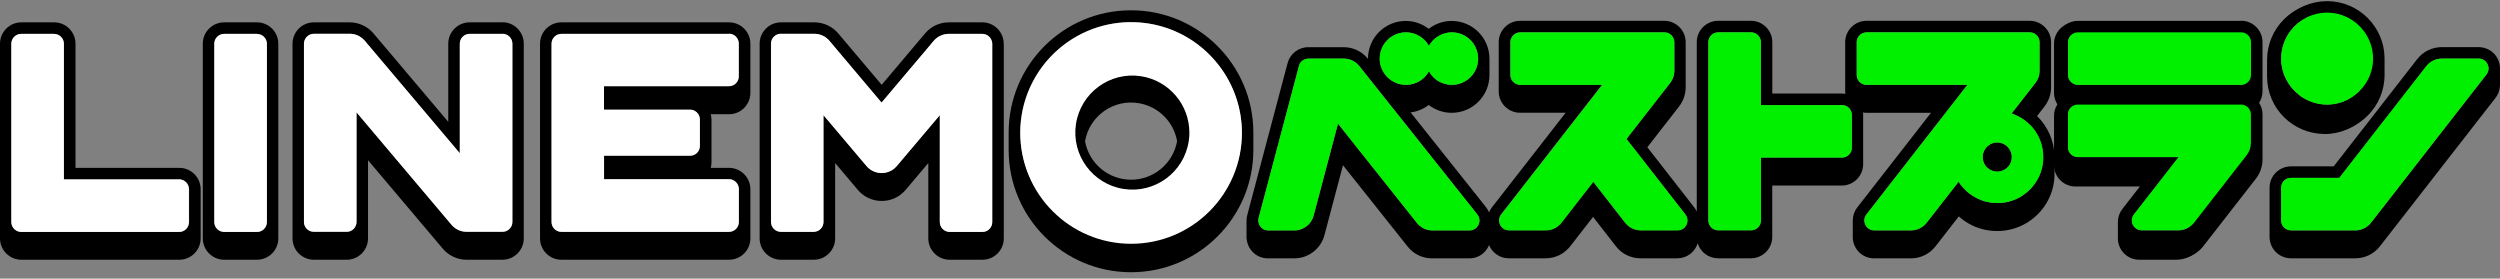
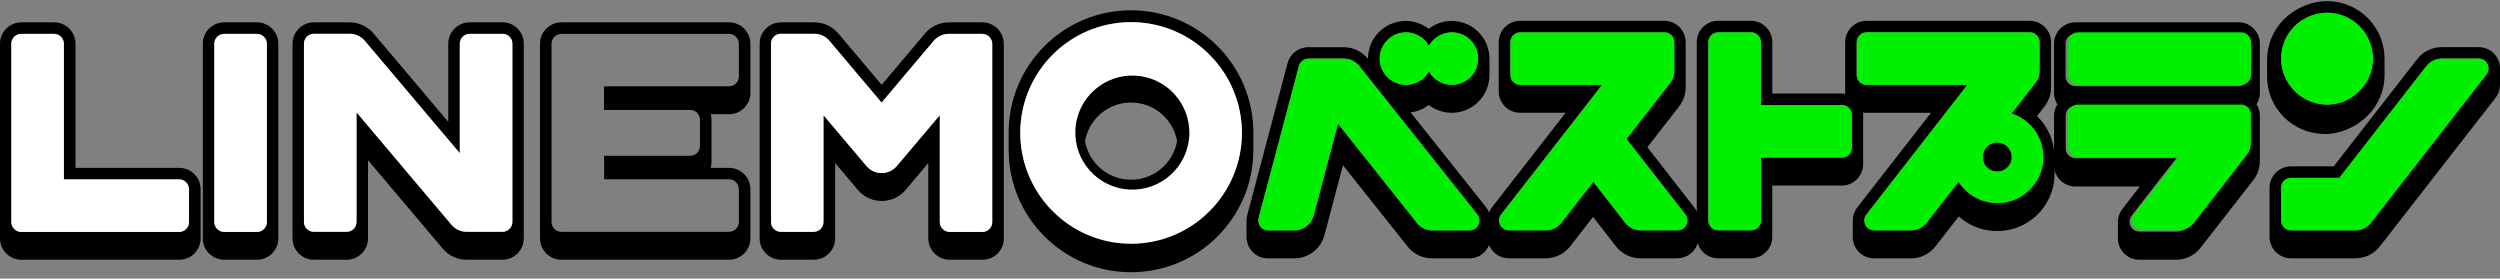
<svg xmlns="http://www.w3.org/2000/svg" width="350" height="39" viewBox="0 0 350 39" fill="none">
  <rect x="0" y="0" width="350" height="39" fill="#808080" stroke="none" />
  <path d="M175.47 18.57C175.47 9.116 167.81 1.441 158.34 1.441C148.871 1.441 141.211 9.101 141.211 18.57V20.983C141.211 30.437 148.871 38.112 158.34 38.112C167.81 38.112 175.47 30.452 175.47 20.983V18.57ZM158.34 3.084C166.905 3.084 173.841 10.036 173.856 18.6C173.766 27.165 166.754 34.041 158.19 33.965C149.746 33.875 142.915 27.059 142.824 18.6C142.824 10.036 149.776 3.099 158.34 3.084Z" fill="black" />
  <path d="M153.184 24.918C156.712 27.858 161.944 27.376 164.885 23.847C167.825 20.319 167.342 15.087 163.814 12.146C160.286 9.206 155.053 9.689 152.113 13.217C150.59 15.041 149.927 17.424 150.274 19.761C150.56 21.782 151.585 23.621 153.169 24.918M158.341 25.159C155.174 25.159 152.46 22.882 151.902 19.761C152.535 16.203 155.928 13.82 159.487 14.454C162.201 14.936 164.312 17.047 164.794 19.761C164.236 22.882 161.522 25.159 158.356 25.159" fill="black" />
  <path d="M25.106 23.501H10.57V6.115C10.57 4.471 9.228 3.129 7.585 3.129H2.986C1.342 3.129 0 4.471 0 6.115V33.377C0 35.021 1.342 36.363 2.986 36.363H25.106C26.749 36.363 28.091 35.021 28.091 33.377V26.486C28.091 24.843 26.749 23.501 25.106 23.501ZM2.986 4.743H7.585C8.338 4.743 8.957 5.361 8.957 6.115V25.114H25.106C25.86 25.114 26.463 25.732 26.478 26.501V31.1C26.478 31.854 25.86 32.472 25.106 32.472H2.986C2.217 32.472 1.598 31.854 1.598 31.1V6.13C1.598 5.376 2.217 4.758 2.97 4.758" fill="black" />
  <path d="M35.978 3.129H31.379C29.735 3.129 28.393 4.471 28.393 6.115V33.377C28.393 35.021 29.735 36.363 31.379 36.363H35.978C37.621 36.363 38.963 35.021 38.963 33.377V6.115C38.963 4.471 37.621 3.129 35.978 3.129ZM31.379 4.743H35.978C36.731 4.743 37.35 5.361 37.35 6.115V31.085C37.35 31.839 36.731 32.457 35.978 32.472H31.379C30.61 32.472 29.991 31.854 29.991 31.1V6.13C29.991 5.376 30.61 4.758 31.379 4.758" fill="black" />
  <path d="M70.342 3.129H65.743C64.099 3.129 62.757 4.471 62.757 6.115V17.062L52.292 4.683C51.463 3.702 50.242 3.129 48.96 3.129H43.939C42.295 3.129 40.953 4.471 40.953 6.115V33.377C40.953 35.021 42.295 36.363 43.939 36.363H48.538C50.181 36.363 51.523 35.021 51.523 33.377V22.43L61.988 34.81C62.817 35.79 64.039 36.363 65.32 36.363H70.342C71.985 36.363 73.327 35.021 73.327 33.377V6.1C73.327 4.456 71.985 3.114 70.342 3.114M43.939 4.728H48.96C49.774 4.728 50.543 5.09 51.071 5.708L51.538 6.266L64.371 21.45V6.115C64.371 5.979 64.385 5.859 64.431 5.738C64.597 5.15 65.139 4.743 65.758 4.743H70.357C70.975 4.743 71.503 5.15 71.683 5.738C71.714 5.859 71.744 5.994 71.744 6.115V31.085C71.744 31.854 71.126 32.472 70.357 32.472H65.335C64.521 32.472 63.752 32.111 63.224 31.492L50.664 16.625L49.925 15.75V31.085C49.925 31.854 49.307 32.472 48.538 32.472H43.939C43.185 32.472 42.567 31.854 42.567 31.1V6.13C42.567 5.376 43.185 4.758 43.954 4.758" fill="black" />
  <path d="M105.053 6.115C105.053 4.471 103.711 3.129 102.067 3.129H78.59C76.946 3.129 75.604 4.471 75.604 6.115V33.377C75.604 35.021 76.946 36.363 78.59 36.363H102.067C103.711 36.363 105.053 35.021 105.053 33.377V26.486C105.053 24.843 103.711 23.501 102.067 23.501H99.504C99.564 23.259 99.609 23.003 99.609 22.747V16.761C99.609 16.504 99.579 16.248 99.504 15.992H102.067C103.711 15.992 105.053 14.649 105.053 13.006V6.115ZM97.935 16.384C97.966 16.504 97.996 16.64 97.996 16.761V20.44C97.996 21.194 97.377 21.812 96.624 21.812H84.576V25.099H102.067C102.821 25.099 103.424 25.717 103.439 26.471V31.07C103.439 31.824 102.821 32.442 102.067 32.457H78.59C77.836 32.457 77.217 31.839 77.217 31.085V6.115C77.217 5.361 77.836 4.758 78.59 4.743H102.067C102.821 4.743 103.424 5.361 103.439 6.115V10.714C103.439 11.468 102.821 12.086 102.067 12.086H84.561V15.388H96.609C97.227 15.388 97.77 15.795 97.935 16.384Z" fill="black" />
  <path d="M140.518 6.115C140.518 4.471 139.176 3.129 137.532 3.129H132.843C131.561 3.129 130.34 3.687 129.51 4.682L123.434 11.875L117.357 4.682C116.528 3.702 115.306 3.129 114.024 3.129H109.335C107.691 3.129 106.349 4.471 106.349 6.115V33.377C106.349 35.021 107.691 36.363 109.335 36.363H113.934C115.578 36.363 116.92 35.021 116.92 33.377V22.822L120.101 26.592C121.669 28.431 124.429 28.657 126.268 27.104C126.449 26.954 126.615 26.773 126.781 26.592L129.963 22.822V33.377C129.963 35.021 131.305 36.363 132.948 36.363H137.547C139.191 36.363 140.533 35.021 140.533 33.377V31.085V6.115H140.518ZM109.32 4.743H114.009C114.824 4.743 115.593 5.105 116.12 5.723L116.588 6.281L123.418 14.363L130.249 6.281L130.717 5.723C131.244 5.105 132.013 4.743 132.828 4.743H137.517C138.135 4.743 138.663 5.15 138.844 5.738C138.874 5.859 138.904 5.994 138.904 6.115V31.085C138.904 31.839 138.286 32.457 137.532 32.457H132.933C132.179 32.457 131.561 31.839 131.561 31.07V16.112L130.822 16.987L125.529 23.244C124.534 24.405 122.785 24.541 121.624 23.561C121.519 23.47 121.413 23.365 121.307 23.244L116.015 16.987L115.276 16.112V31.07C115.276 31.824 114.658 32.442 113.904 32.457H109.305C108.536 32.457 107.933 31.839 107.933 31.07V6.1C107.933 5.346 108.551 4.728 109.305 4.728" fill="black" />
  <path d="M170.117 8.512C164.538 2.014 154.737 1.275 148.238 6.854C144.815 9.794 142.84 14.092 142.84 18.615C142.84 27.18 149.791 34.131 158.355 34.131C166.92 34.131 173.871 27.18 173.871 18.615C173.871 14.906 172.544 11.317 170.117 8.512ZM166.423 19.761C165.759 24.119 161.688 27.119 157.33 26.456C152.972 25.793 149.972 21.721 150.635 17.364C151.299 13.006 155.37 10.005 159.728 10.669C163.648 11.272 166.528 14.649 166.513 18.615C166.513 19.007 166.483 19.384 166.423 19.761Z" fill="white" />
  <path d="M25.091 25.114H8.942V6.115C8.927 5.361 8.323 4.758 7.554 4.743H2.955C2.201 4.743 1.583 5.361 1.583 6.115V31.085C1.583 31.839 2.201 32.457 2.955 32.472H25.076C25.83 32.472 26.448 31.854 26.448 31.085V26.486C26.448 25.732 25.83 25.114 25.061 25.099" fill="white" />
  <path d="M35.977 4.743H31.378C30.625 4.743 30.006 5.361 30.006 6.115V31.085C30.006 31.839 30.625 32.457 31.378 32.472H35.977C36.746 32.472 37.365 31.854 37.365 31.1V6.13C37.365 5.376 36.746 4.758 35.977 4.758" fill="white" />
  <path d="M70.342 4.743H65.743C64.989 4.743 64.371 5.361 64.371 6.115V21.45L51.539 6.266L51.071 5.708C50.543 5.09 49.774 4.728 48.96 4.728H43.939C43.321 4.728 42.793 5.135 42.612 5.723C42.582 5.844 42.552 5.979 42.552 6.1V31.07C42.552 31.824 43.17 32.442 43.939 32.442H48.538C49.292 32.442 49.91 31.824 49.91 31.055V15.72L50.649 16.595L63.209 31.462C63.737 32.08 64.506 32.442 65.32 32.442H70.342C71.111 32.442 71.729 31.824 71.729 31.07V6.1C71.729 5.346 71.111 4.728 70.342 4.728" fill="white" />
-   <path d="M102.067 4.743H78.59C77.836 4.743 77.217 5.361 77.217 6.115V31.085C77.217 31.839 77.836 32.457 78.59 32.457H102.067C102.836 32.457 103.439 31.839 103.439 31.07V26.471C103.439 25.717 102.821 25.099 102.067 25.084H84.561V21.797H96.609C97.377 21.797 97.981 21.179 97.981 20.41V16.73C97.981 16.459 97.89 16.188 97.754 15.961C97.498 15.584 97.076 15.343 96.609 15.343H84.561V12.056H102.052C102.821 12.056 103.424 11.438 103.424 10.684V6.085C103.424 5.331 102.806 4.713 102.052 4.713" fill="white" />
  <path d="M138.844 5.738C138.678 5.15 138.135 4.743 137.517 4.743H132.827C132.013 4.743 131.244 5.105 130.716 5.723L130.249 6.281L123.418 14.363L116.588 6.266L116.12 5.708C115.593 5.09 114.824 4.728 114.009 4.728H109.32C108.566 4.728 107.948 5.346 107.948 6.1V31.07C107.948 31.839 108.566 32.442 109.32 32.457H113.919C114.688 32.457 115.291 31.839 115.291 31.07V16.127L116.03 17.002L121.322 23.259C122.318 24.42 124.067 24.556 125.228 23.576C125.333 23.486 125.439 23.38 125.544 23.259L130.837 17.002L131.576 16.127V31.085C131.576 31.854 132.194 32.457 132.948 32.472H137.547C138.301 32.472 138.919 31.854 138.919 31.1V6.13C138.919 5.994 138.904 5.874 138.859 5.753" fill="white" />
  <path d="M325.427 18.766C329.86 18.766 333.463 15.162 333.479 10.729V8.392C333.479 3.944 329.86 0.355 325.427 0.355C320.978 0.355 317.39 3.974 317.39 8.407V10.714C317.39 15.147 320.993 18.751 325.442 18.751M325.442 1.968C328.985 1.968 331.865 4.848 331.865 8.407C331.865 11.966 328.985 14.845 325.427 14.845C321.868 14.845 318.988 11.966 318.988 8.407C318.988 4.863 321.868 1.983 325.427 1.968" fill="black" />
  <path d="M313.394 3.129H290.55C288.906 3.129 287.564 4.471 287.564 6.115V13.006C287.564 13.579 287.73 14.137 288.032 14.619C287.715 15.102 287.564 15.66 287.564 16.233V23.124C287.564 24.767 288.906 26.109 290.55 26.109H299.582L297.139 29.246C296.747 29.743 296.521 30.377 296.506 31.01C296.506 31.04 296.506 31.055 296.506 31.085V33.377C296.506 33.377 296.506 33.498 296.506 33.558C296.611 35.126 297.908 36.363 299.491 36.363H304.648C305.99 36.363 307.272 35.745 308.086 34.674L315.46 25.22C316.063 24.451 316.379 23.501 316.379 22.536V16.218C316.379 15.645 316.214 15.087 315.912 14.604C316.229 14.122 316.379 13.564 316.379 12.991V6.1C316.379 4.456 315.037 3.114 313.394 3.114M290.55 4.728H313.394C314.148 4.728 314.751 5.346 314.766 6.1V10.699C314.766 11.453 314.148 12.071 313.394 12.071H290.55C289.796 12.071 289.178 11.453 289.178 10.699V6.1C289.178 5.346 289.796 4.743 290.55 4.728ZM314.721 15.841C314.751 15.961 314.781 16.097 314.781 16.218V20.229C314.781 20.847 314.57 21.435 314.193 21.917L306.835 31.372C306.307 32.035 305.508 32.427 304.663 32.427H299.506C298.752 32.427 298.134 31.809 298.134 31.055C298.134 30.753 298.24 30.452 298.421 30.196L302.884 24.466L304.136 22.852L304.678 22.159H290.565C289.811 22.159 289.193 21.54 289.193 20.771V16.172C289.193 16.037 289.208 15.916 289.253 15.796C289.253 15.75 289.283 15.705 289.298 15.66C289.509 15.147 290.007 14.8 290.58 14.8H313.424C313.982 14.8 314.494 15.147 314.706 15.66C314.721 15.705 314.736 15.75 314.751 15.796" fill="black" />
  <path d="M325.793 18.546C330.226 18.546 333.837 14.934 333.837 10.501V8.206C333.837 8.206 333.837 8.179 333.837 8.17C333.819 3.754 330.217 0.161 325.793 0.161C321.368 0.161 317.757 3.763 317.748 8.197C317.748 8.197 317.748 8.197 317.748 8.206V10.501C317.748 14.934 321.359 18.546 325.793 18.546ZM325.793 1.77C327.886 1.77 329.742 2.776 330.912 4.321C331.735 5.4 332.219 6.743 332.219 8.206C332.219 10.272 331.241 12.11 329.714 13.289C328.627 14.13 327.264 14.642 325.783 14.642C324.303 14.642 322.94 14.139 321.853 13.289C320.335 12.11 319.348 10.272 319.348 8.206C319.348 6.743 319.841 5.409 320.655 4.321C321.834 2.776 323.681 1.77 325.774 1.77H325.793Z" fill="black" />
-   <path d="M313.753 2.922H290.908C289.262 2.922 287.918 4.266 287.918 5.912V12.805C287.918 13.399 288.092 13.947 288.394 14.413C288.092 14.88 287.918 15.428 287.918 16.022V22.915C287.918 24.561 289.262 25.905 290.908 25.905H299.94L297.499 29.04C297.097 29.561 296.886 30.174 296.868 30.805C296.868 30.832 296.868 30.86 296.868 30.878V33.172C296.868 33.236 296.868 33.291 296.877 33.346C296.978 34.909 298.285 36.153 299.857 36.153H305.013C306.366 36.153 307.628 35.54 308.46 34.471L315.828 25.009C316.422 24.25 316.751 23.29 316.751 22.321V16.004C316.751 15.41 316.578 14.861 316.276 14.395C316.578 13.929 316.751 13.38 316.751 12.786V5.893C316.751 4.248 315.408 2.904 313.762 2.904L313.753 2.922ZM290.908 4.531H313.753C314.384 4.531 314.905 4.952 315.069 5.528C315.106 5.646 315.124 5.774 315.124 5.902V10.501C315.124 11.259 314.503 11.881 313.744 11.881H290.899C290.14 11.881 289.518 11.259 289.518 10.501V5.902C289.518 5.774 289.546 5.646 289.573 5.528C289.737 4.952 290.268 4.531 290.889 4.531H290.908ZM315.069 15.648C315.106 15.766 315.124 15.894 315.124 16.022V20.036C315.124 20.648 314.923 21.242 314.539 21.727L307.171 31.189C306.951 31.463 306.686 31.691 306.394 31.865C305.973 32.112 305.498 32.249 304.995 32.249H299.839C299.026 32.249 298.468 31.582 298.459 30.878C298.459 30.585 298.541 30.293 298.751 30.028L303.222 24.296L304.474 22.687L305.013 22.001H290.899C290.14 22.001 289.518 21.38 289.518 20.621V16.022C289.518 15.894 289.546 15.766 289.573 15.648C289.582 15.602 289.6 15.547 289.619 15.51C289.82 15.008 290.313 14.651 290.899 14.651H313.744C314.32 14.651 314.813 15.008 315.024 15.51C315.042 15.556 315.051 15.602 315.069 15.648Z" fill="black" />
  <path d="M285.203 16.224L286.227 14.907C286.821 14.148 287.15 13.188 287.15 12.219V8.197V5.902C287.15 4.257 285.807 2.913 284.161 2.913H261.316C259.67 2.913 258.326 4.257 258.326 5.902V12.795C258.326 12.914 258.326 13.024 258.345 13.143C258.189 13.115 258.025 13.097 257.86 13.097H248.124V8.197V5.902C248.124 4.257 246.78 2.913 245.135 2.913H240.536C238.891 2.913 237.547 4.257 237.547 5.902V29.625C237.456 29.415 237.337 29.214 237.191 29.031L230.627 20.612L235.07 14.907C235.664 14.148 235.993 13.188 235.993 12.219V5.902C235.993 4.257 234.649 2.913 233.004 2.913H212.809C211.164 2.913 209.82 4.257 209.82 5.902V12.795C209.82 14.441 211.164 15.785 212.809 15.785H219.19L208.869 29.031C208.705 29.25 208.568 29.479 208.467 29.726C208.357 29.479 208.22 29.232 208.047 29.013L197.488 15.739C198.42 15.62 199.289 15.255 200.02 14.697C200.925 15.392 202.059 15.794 203.238 15.794C206.154 15.794 208.522 13.426 208.522 10.51V8.215C208.522 5.299 206.154 2.931 203.238 2.931C202.031 2.931 200.916 3.343 200.02 4.038C199.124 3.352 198.018 2.931 196.802 2.931C193.886 2.931 191.518 5.299 191.518 8.215C191.518 8.224 191.518 8.234 191.518 8.243C190.686 7.201 189.443 6.606 188.108 6.606H183.154C181.801 6.606 180.612 7.521 180.265 8.828L174.615 30.119C174.551 30.375 174.515 30.631 174.515 30.887C174.515 30.905 174.515 30.914 174.515 30.933V33.227C174.515 33.319 174.515 33.419 174.542 33.511C174.707 35.019 175.968 36.171 177.504 36.171H181.197C183.172 36.171 184.909 34.836 185.421 32.925L188.017 23.135L197.076 34.525C197.908 35.577 199.152 36.171 200.495 36.171H205.706C206.511 36.171 207.26 35.86 207.818 35.293C208.101 35.01 208.312 34.672 208.467 34.306C208.915 35.394 209.985 36.162 211.228 36.162H216.384C217.737 36.162 218.998 35.549 219.83 34.48L223.03 30.366L226.23 34.48C227.061 35.549 228.314 36.162 229.676 36.162H234.832C236.167 36.162 237.3 35.275 237.675 34.059C238.05 35.275 239.193 36.162 240.527 36.162H245.126C246.771 36.162 248.115 34.818 248.115 33.172V25.978H257.851C259.496 25.978 260.84 24.634 260.84 22.988V16.096C260.84 15.977 260.84 15.867 260.822 15.748C260.977 15.776 261.142 15.794 261.307 15.794H270.339L260.018 29.04C259.624 29.543 259.423 30.137 259.396 30.741C259.396 30.777 259.387 30.814 259.387 30.85V33.145C259.387 33.2 259.387 33.255 259.387 33.319C259.423 34.05 259.734 34.754 260.246 35.284C260.804 35.851 261.563 36.171 262.367 36.171H267.523C268.876 36.171 270.137 35.558 270.969 34.489L274.233 30.293C275.952 31.847 278.283 32.587 280.678 32.276C284.271 31.801 287.105 28.958 287.571 25.365C287.607 25.109 287.626 24.853 287.626 24.561C287.626 24.497 287.635 24.442 287.635 24.378V22.083C287.635 22.083 287.635 22.029 287.635 22.001C287.626 19.798 286.712 17.732 285.185 16.242L285.203 16.224ZM261.316 4.531H284.161C284.792 4.531 285.313 4.952 285.477 5.528C285.514 5.646 285.532 5.774 285.532 5.902V9.925C285.532 10.537 285.331 11.132 284.947 11.616L281.62 15.885C282.086 16.041 282.525 16.251 282.936 16.498C283.402 16.781 283.823 17.11 284.198 17.494C284.39 17.686 284.572 17.896 284.737 18.116C285.569 19.213 286.053 20.575 286.035 22.065C286.035 22.321 286.017 22.586 285.989 22.851C285.77 24.561 284.856 26.06 283.548 27.084C282.671 27.76 281.629 28.227 280.486 28.373C278.685 28.611 277.012 28.099 275.714 27.111C275.394 26.864 275.092 26.581 274.818 26.279C274.59 26.023 274.37 25.74 274.187 25.448L273.538 26.279L269.708 31.198C269.488 31.472 269.223 31.701 268.931 31.874C268.51 32.121 268.035 32.258 267.532 32.258H262.376C261.553 32.258 260.987 31.573 260.996 30.85C260.996 30.567 261.087 30.284 261.288 30.028L273.63 14.185L274.882 12.576L275.421 11.89H261.307C260.548 11.89 259.926 11.269 259.926 10.51V5.912C259.926 5.784 259.954 5.656 259.981 5.537C260.146 4.961 260.676 4.54 261.297 4.54L261.316 4.531ZM240.555 4.531H245.153C245.784 4.531 246.305 4.952 246.469 5.528C246.506 5.646 246.524 5.774 246.524 5.902V14.706H257.869C258.5 14.706 259.021 15.127 259.186 15.702C259.222 15.821 259.241 15.949 259.241 16.077V20.676C259.241 21.434 258.619 22.056 257.86 22.056H246.515V30.86C246.515 31.618 245.894 32.24 245.135 32.24H240.536C239.778 32.24 239.156 31.618 239.156 30.86V5.902C239.156 5.774 239.183 5.646 239.211 5.528C239.375 4.952 239.906 4.531 240.527 4.531H240.555ZM212.837 4.531H233.031C233.662 4.531 234.183 4.952 234.347 5.528C234.384 5.646 234.402 5.774 234.402 5.902V9.916C234.402 10.528 234.201 11.122 233.817 11.607L227.701 19.451L228.597 20.602L235.929 30.009C236.13 30.274 236.222 30.567 236.222 30.86C236.222 31.573 235.655 32.24 234.841 32.24H229.685C229.182 32.24 228.707 32.103 228.286 31.856C227.994 31.682 227.729 31.454 227.509 31.18L223.688 26.27L223.039 25.438L222.39 26.27L218.569 31.18C218.349 31.454 218.084 31.682 217.792 31.856C217.371 32.103 216.896 32.24 216.393 32.24H211.237C210.423 32.24 209.866 31.582 209.857 30.869C209.857 30.576 209.939 30.274 210.149 30.009L222.491 14.167L223.743 12.558L224.282 11.872H212.819C212.06 11.872 211.438 11.25 211.438 10.492V5.893C211.438 5.765 211.466 5.637 211.493 5.518C211.658 4.943 212.188 4.522 212.809 4.522L212.837 4.531ZM196.839 4.531C197.616 4.531 198.347 4.778 198.941 5.189C199.334 5.464 199.673 5.82 199.938 6.222C199.984 6.286 200.02 6.36 200.057 6.424C200.093 6.35 200.139 6.286 200.175 6.222C200.441 5.811 200.779 5.464 201.172 5.189C201.766 4.778 202.488 4.531 203.275 4.531C204.573 4.531 205.715 5.208 206.364 6.222C206.73 6.798 206.95 7.475 206.95 8.206C206.95 9.55 206.227 10.72 205.149 11.36C204.6 11.689 203.96 11.881 203.275 11.881C202.589 11.881 201.922 11.68 201.355 11.342C201.291 11.305 201.227 11.269 201.172 11.223C200.989 11.095 200.815 10.949 200.66 10.793C200.514 10.647 200.386 10.492 200.267 10.318C200.194 10.208 200.121 10.098 200.057 9.98C199.993 10.098 199.92 10.208 199.846 10.318C199.728 10.482 199.6 10.647 199.453 10.793C199.298 10.949 199.124 11.095 198.941 11.223C198.877 11.269 198.823 11.305 198.759 11.342C198.201 11.68 197.543 11.881 196.839 11.881C196.135 11.881 195.513 11.689 194.965 11.36C194.206 10.912 193.63 10.199 193.347 9.349C193.228 8.983 193.164 8.599 193.164 8.197C193.164 7.466 193.374 6.789 193.74 6.222C194.389 5.199 195.531 4.522 196.839 4.522V4.531ZM183.19 8.206H188.145C188.986 8.206 189.781 8.59 190.302 9.248L190.668 9.705L191.573 10.839L195.33 15.565L206.822 30.018C207.032 30.274 207.114 30.567 207.123 30.86C207.123 31.573 206.566 32.258 205.743 32.258H200.532C200.029 32.258 199.536 32.121 199.115 31.865C198.832 31.701 198.585 31.481 198.375 31.216L187.989 18.152L187.322 17.311L187.13 18.024L183.903 30.201C183.684 31.024 183.108 31.664 182.367 32.002C182.02 32.158 181.636 32.258 181.234 32.258H177.54C176.773 32.258 176.197 31.646 176.169 30.924C176.169 30.796 176.169 30.658 176.206 30.521L181.855 9.23C181.855 9.23 181.855 9.221 181.855 9.212C182.02 8.618 182.559 8.206 183.181 8.206H183.19Z" fill="black" />
  <path d="M279.298 24.003C279.398 24.021 279.508 24.031 279.608 24.031C279.709 24.031 279.819 24.012 279.919 24.003C280.486 23.912 280.98 23.601 281.29 23.144C281.51 22.815 281.647 22.422 281.647 21.992C281.647 21.69 281.583 21.407 281.464 21.151C281.144 20.447 280.431 19.944 279.608 19.944C278.786 19.944 278.073 20.438 277.753 21.151C277.634 21.407 277.57 21.69 277.57 21.992C277.57 22.422 277.698 22.815 277.926 23.144C278.237 23.601 278.731 23.912 279.298 24.003Z" fill="black" />
  <path d="M349.698 8.27C349.196 7.237 348.163 6.597 347.011 6.597H341.855C340.502 6.597 339.24 7.21 338.408 8.279L326.716 23.29H320.728C319.083 23.29 317.739 24.634 317.739 26.279V30.878V33.172C317.739 34.818 319.083 36.162 320.728 36.162H329.742C331.095 36.162 332.356 35.549 333.188 34.48L349.36 13.719C349.717 13.261 349.927 12.731 349.982 12.165C349.991 12.082 350 12 350 11.918V9.623C350 9.623 350 9.577 350 9.559C350 9.12 349.9 8.691 349.698 8.279V8.27ZM320.737 24.899H327.511L339.359 9.687L339.688 9.267C340.209 8.599 341.014 8.206 341.864 8.206H347.02C347.852 8.206 348.409 8.892 348.4 9.623C348.4 9.897 348.309 10.181 348.108 10.437L331.936 31.198C331.717 31.472 331.451 31.701 331.159 31.874C330.738 32.121 330.263 32.258 329.76 32.258H320.975H320.746C319.988 32.258 319.366 31.646 319.366 30.878V26.279C319.366 26.151 319.393 26.023 319.421 25.905C319.585 25.329 320.116 24.908 320.737 24.908V24.899Z" fill="black" />
  <path d="M194.955 11.36C195.504 11.689 196.144 11.881 196.829 11.881C197.515 11.881 198.182 11.68 198.749 11.342C198.813 11.305 198.877 11.269 198.932 11.223C199.115 11.095 199.289 10.949 199.444 10.793C199.59 10.647 199.718 10.492 199.837 10.318C199.91 10.208 199.983 10.099 200.047 9.98C200.111 10.099 200.184 10.208 200.258 10.318C200.376 10.482 200.504 10.647 200.651 10.793C200.806 10.949 200.98 11.095 201.163 11.223C201.227 11.269 201.281 11.305 201.345 11.342C201.903 11.68 202.561 11.881 203.265 11.881C203.969 11.881 204.591 11.689 205.139 11.36C206.218 10.72 206.94 9.55 206.94 8.206C206.94 7.475 206.721 6.798 206.355 6.222C205.697 5.208 204.563 4.531 203.265 4.531C202.488 4.531 201.757 4.778 201.163 5.189C200.77 5.464 200.431 5.82 200.166 6.222C200.12 6.286 200.084 6.36 200.047 6.424C200.011 6.35 199.965 6.286 199.928 6.222C199.663 5.811 199.325 5.464 198.932 5.189C198.338 4.778 197.616 4.531 196.829 4.531C195.522 4.531 194.389 5.208 193.73 6.232C193.365 6.798 193.154 7.475 193.154 8.206C193.154 8.608 193.218 8.992 193.337 9.358C193.621 10.208 194.197 10.921 194.955 11.369V11.36Z" fill="#00F000" />
  <path d="M321.861 13.289C322.949 14.13 324.311 14.642 325.792 14.642C327.273 14.642 328.636 14.139 329.723 13.289C331.241 12.11 332.228 10.272 332.228 8.206C332.228 6.744 331.735 5.409 330.921 4.321C329.742 2.776 327.895 1.77 325.802 1.77C323.708 1.77 321.852 2.776 320.682 4.321C319.859 5.4 319.375 6.744 319.375 8.206C319.375 10.272 320.353 12.11 321.88 13.289H321.861Z" fill="#00F000" />
  <path d="M228.606 20.612L227.71 19.46L233.826 11.616C234.201 11.132 234.411 10.537 234.411 9.925V5.912C234.411 5.784 234.384 5.656 234.356 5.537C234.192 4.961 233.662 4.54 233.04 4.54H212.846C212.215 4.54 211.694 4.961 211.529 5.537C211.493 5.656 211.474 5.784 211.474 5.912V10.51C211.474 11.269 212.096 11.89 212.855 11.89H224.319L223.779 12.576L222.527 14.185L210.185 30.028C209.975 30.293 209.893 30.595 209.893 30.887C209.893 31.591 210.46 32.258 211.273 32.258H216.429C216.932 32.258 217.407 32.121 217.828 31.874C218.121 31.701 218.386 31.472 218.605 31.198L222.426 26.289L223.075 25.457L223.724 26.289L227.546 31.198C227.765 31.472 228.03 31.701 228.323 31.874C228.743 32.121 229.219 32.258 229.721 32.258H234.877C235.691 32.258 236.249 31.591 236.258 30.878C236.258 30.585 236.176 30.293 235.965 30.028L228.634 20.621L228.606 20.612Z" fill="#00F000" />
  <path d="M315.023 15.501C314.822 14.998 314.329 14.642 313.744 14.642H290.898C290.322 14.642 289.829 14.998 289.618 15.501C289.6 15.547 289.591 15.593 289.573 15.638C289.536 15.757 289.518 15.885 289.518 16.013V20.611C289.518 21.37 290.139 21.992 290.898 21.992H305.013L304.474 22.678L303.221 24.287L298.751 30.018C298.55 30.284 298.458 30.576 298.458 30.869C298.458 31.582 299.025 32.24 299.839 32.24H304.995C305.498 32.24 305.973 32.103 306.394 31.856C306.686 31.682 306.951 31.454 307.171 31.179L314.539 21.718C314.914 21.233 315.124 20.639 315.124 20.026V16.013C315.124 15.885 315.097 15.757 315.069 15.638C315.06 15.593 315.042 15.538 315.023 15.501Z" fill="#00F000" />
  <path d="M313.753 4.531H290.907C290.277 4.531 289.756 4.952 289.591 5.528C289.554 5.647 289.536 5.775 289.536 5.903V10.501C289.536 11.26 290.158 11.881 290.917 11.881H313.762C314.521 11.881 315.142 11.26 315.142 10.501V5.903C315.142 5.775 315.115 5.647 315.087 5.528C314.923 4.952 314.393 4.531 313.771 4.531H313.753Z" fill="#00F000" />
  <path d="M257.869 14.715H246.524V5.903C246.524 5.775 246.497 5.647 246.469 5.528C246.305 4.952 245.774 4.531 245.153 4.531H240.554C239.924 4.531 239.403 4.952 239.238 5.528C239.202 5.647 239.183 5.775 239.183 5.903V30.869C239.183 31.628 239.805 32.249 240.564 32.249H245.162C245.921 32.249 246.542 31.628 246.542 30.869V22.065H257.887C258.646 22.065 259.268 21.453 259.268 20.685V16.087C259.268 15.959 259.24 15.831 259.213 15.712C259.048 15.136 258.518 14.715 257.896 14.715H257.869Z" fill="#00F000" />
  <path d="M284.207 17.494C283.832 17.11 283.411 16.772 282.945 16.498C282.534 16.251 282.095 16.041 281.629 15.885L284.956 11.616C285.331 11.132 285.541 10.537 285.541 9.925V5.903C285.541 5.775 285.514 5.647 285.486 5.528C285.322 4.952 284.792 4.531 284.17 4.531H261.325C260.694 4.531 260.173 4.952 260.008 5.528C259.972 5.647 259.953 5.775 259.953 5.903V10.501C259.953 11.26 260.575 11.881 261.334 11.881H275.449L274.909 12.567L273.657 14.176L261.315 30.018C261.114 30.274 261.032 30.558 261.023 30.841C261.014 31.564 261.571 32.249 262.403 32.249H267.559C268.062 32.249 268.538 32.112 268.958 31.865C269.251 31.692 269.516 31.463 269.735 31.189L273.565 26.27L274.215 25.439C274.407 25.731 274.617 26.014 274.845 26.27C275.12 26.572 275.412 26.855 275.741 27.102C277.03 28.09 278.712 28.602 280.513 28.364C281.656 28.218 282.707 27.751 283.576 27.075C284.883 26.06 285.797 24.552 286.017 22.842C286.053 22.577 286.062 22.312 286.062 22.056C286.081 20.575 285.596 19.204 284.764 18.107C284.6 17.887 284.417 17.686 284.225 17.485L284.207 17.494ZM281.656 21.992C281.656 22.422 281.528 22.815 281.299 23.144C280.989 23.601 280.495 23.912 279.928 24.003C279.828 24.021 279.718 24.031 279.617 24.031C279.517 24.031 279.407 24.012 279.307 24.003C278.74 23.912 278.246 23.601 277.935 23.144C277.716 22.815 277.579 22.422 277.579 21.992C277.579 21.69 277.643 21.407 277.762 21.151C278.082 20.447 278.795 19.944 279.617 19.944C280.44 19.944 281.153 20.438 281.473 21.151C281.592 21.407 281.656 21.69 281.656 21.992Z" fill="#00F000" />
  <path d="M347.011 8.206H341.855C341.004 8.206 340.2 8.599 339.679 9.267L339.35 9.687L327.502 24.899H320.728C320.097 24.899 319.576 25.32 319.412 25.895C319.375 26.014 319.357 26.142 319.357 26.27V30.869C319.357 31.627 319.978 32.249 320.737 32.249H329.751C330.254 32.249 330.729 32.112 331.15 31.865C331.442 31.691 331.707 31.463 331.927 31.189L348.098 10.428C348.29 10.172 348.382 9.888 348.391 9.614C348.409 8.892 347.842 8.197 347.011 8.197V8.206Z" fill="#00F000" />
  <path d="M195.321 15.565L191.564 10.839L190.659 9.705L190.293 9.248C189.772 8.59 188.977 8.206 188.136 8.206H183.181C182.559 8.206 182.02 8.618 181.855 9.212C181.855 9.212 181.855 9.221 181.855 9.23L176.206 30.521C176.169 30.658 176.16 30.796 176.169 30.924C176.196 31.637 176.772 32.258 177.54 32.258H181.233C181.636 32.258 182.02 32.167 182.367 32.002C183.108 31.664 183.683 31.024 183.903 30.201L187.13 18.024L187.322 17.311L187.989 18.152L198.374 31.216C198.585 31.481 198.841 31.691 199.115 31.865C199.535 32.121 200.029 32.258 200.532 32.258H205.743C206.565 32.258 207.123 31.582 207.123 30.86C207.123 30.567 207.032 30.274 206.821 30.018L195.33 15.565H195.321Z" fill="#00F000" />
</svg>